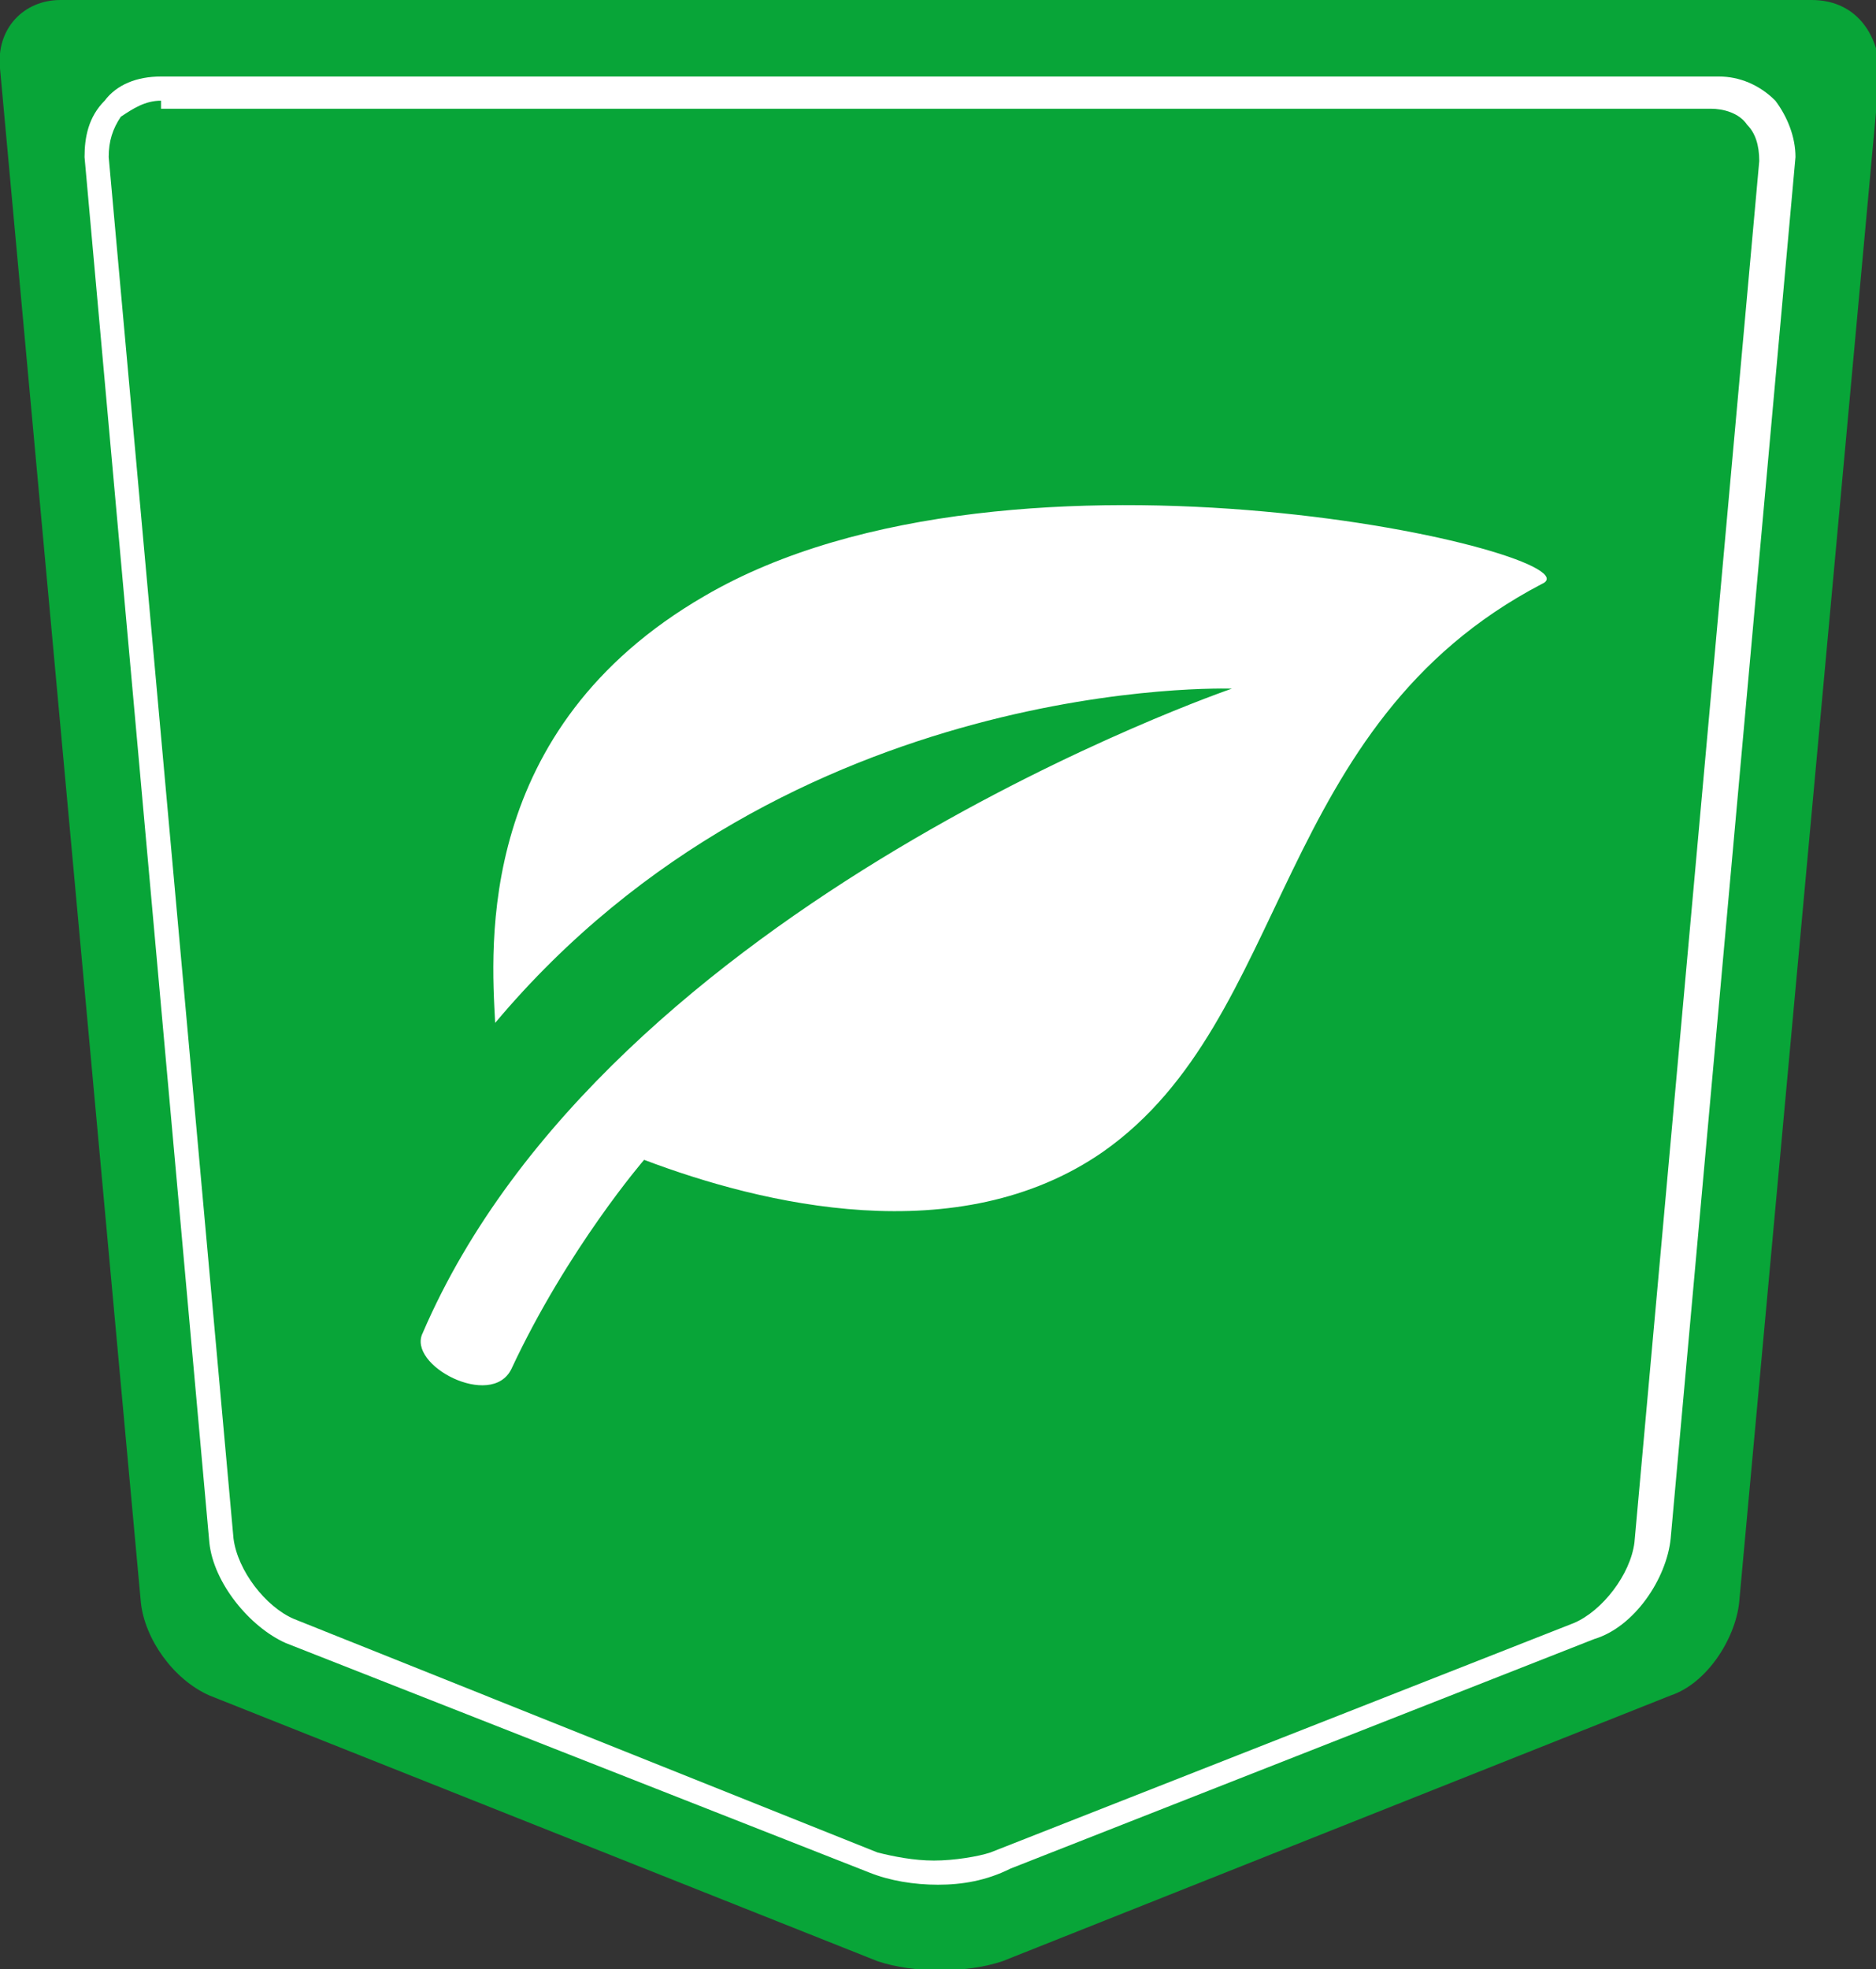
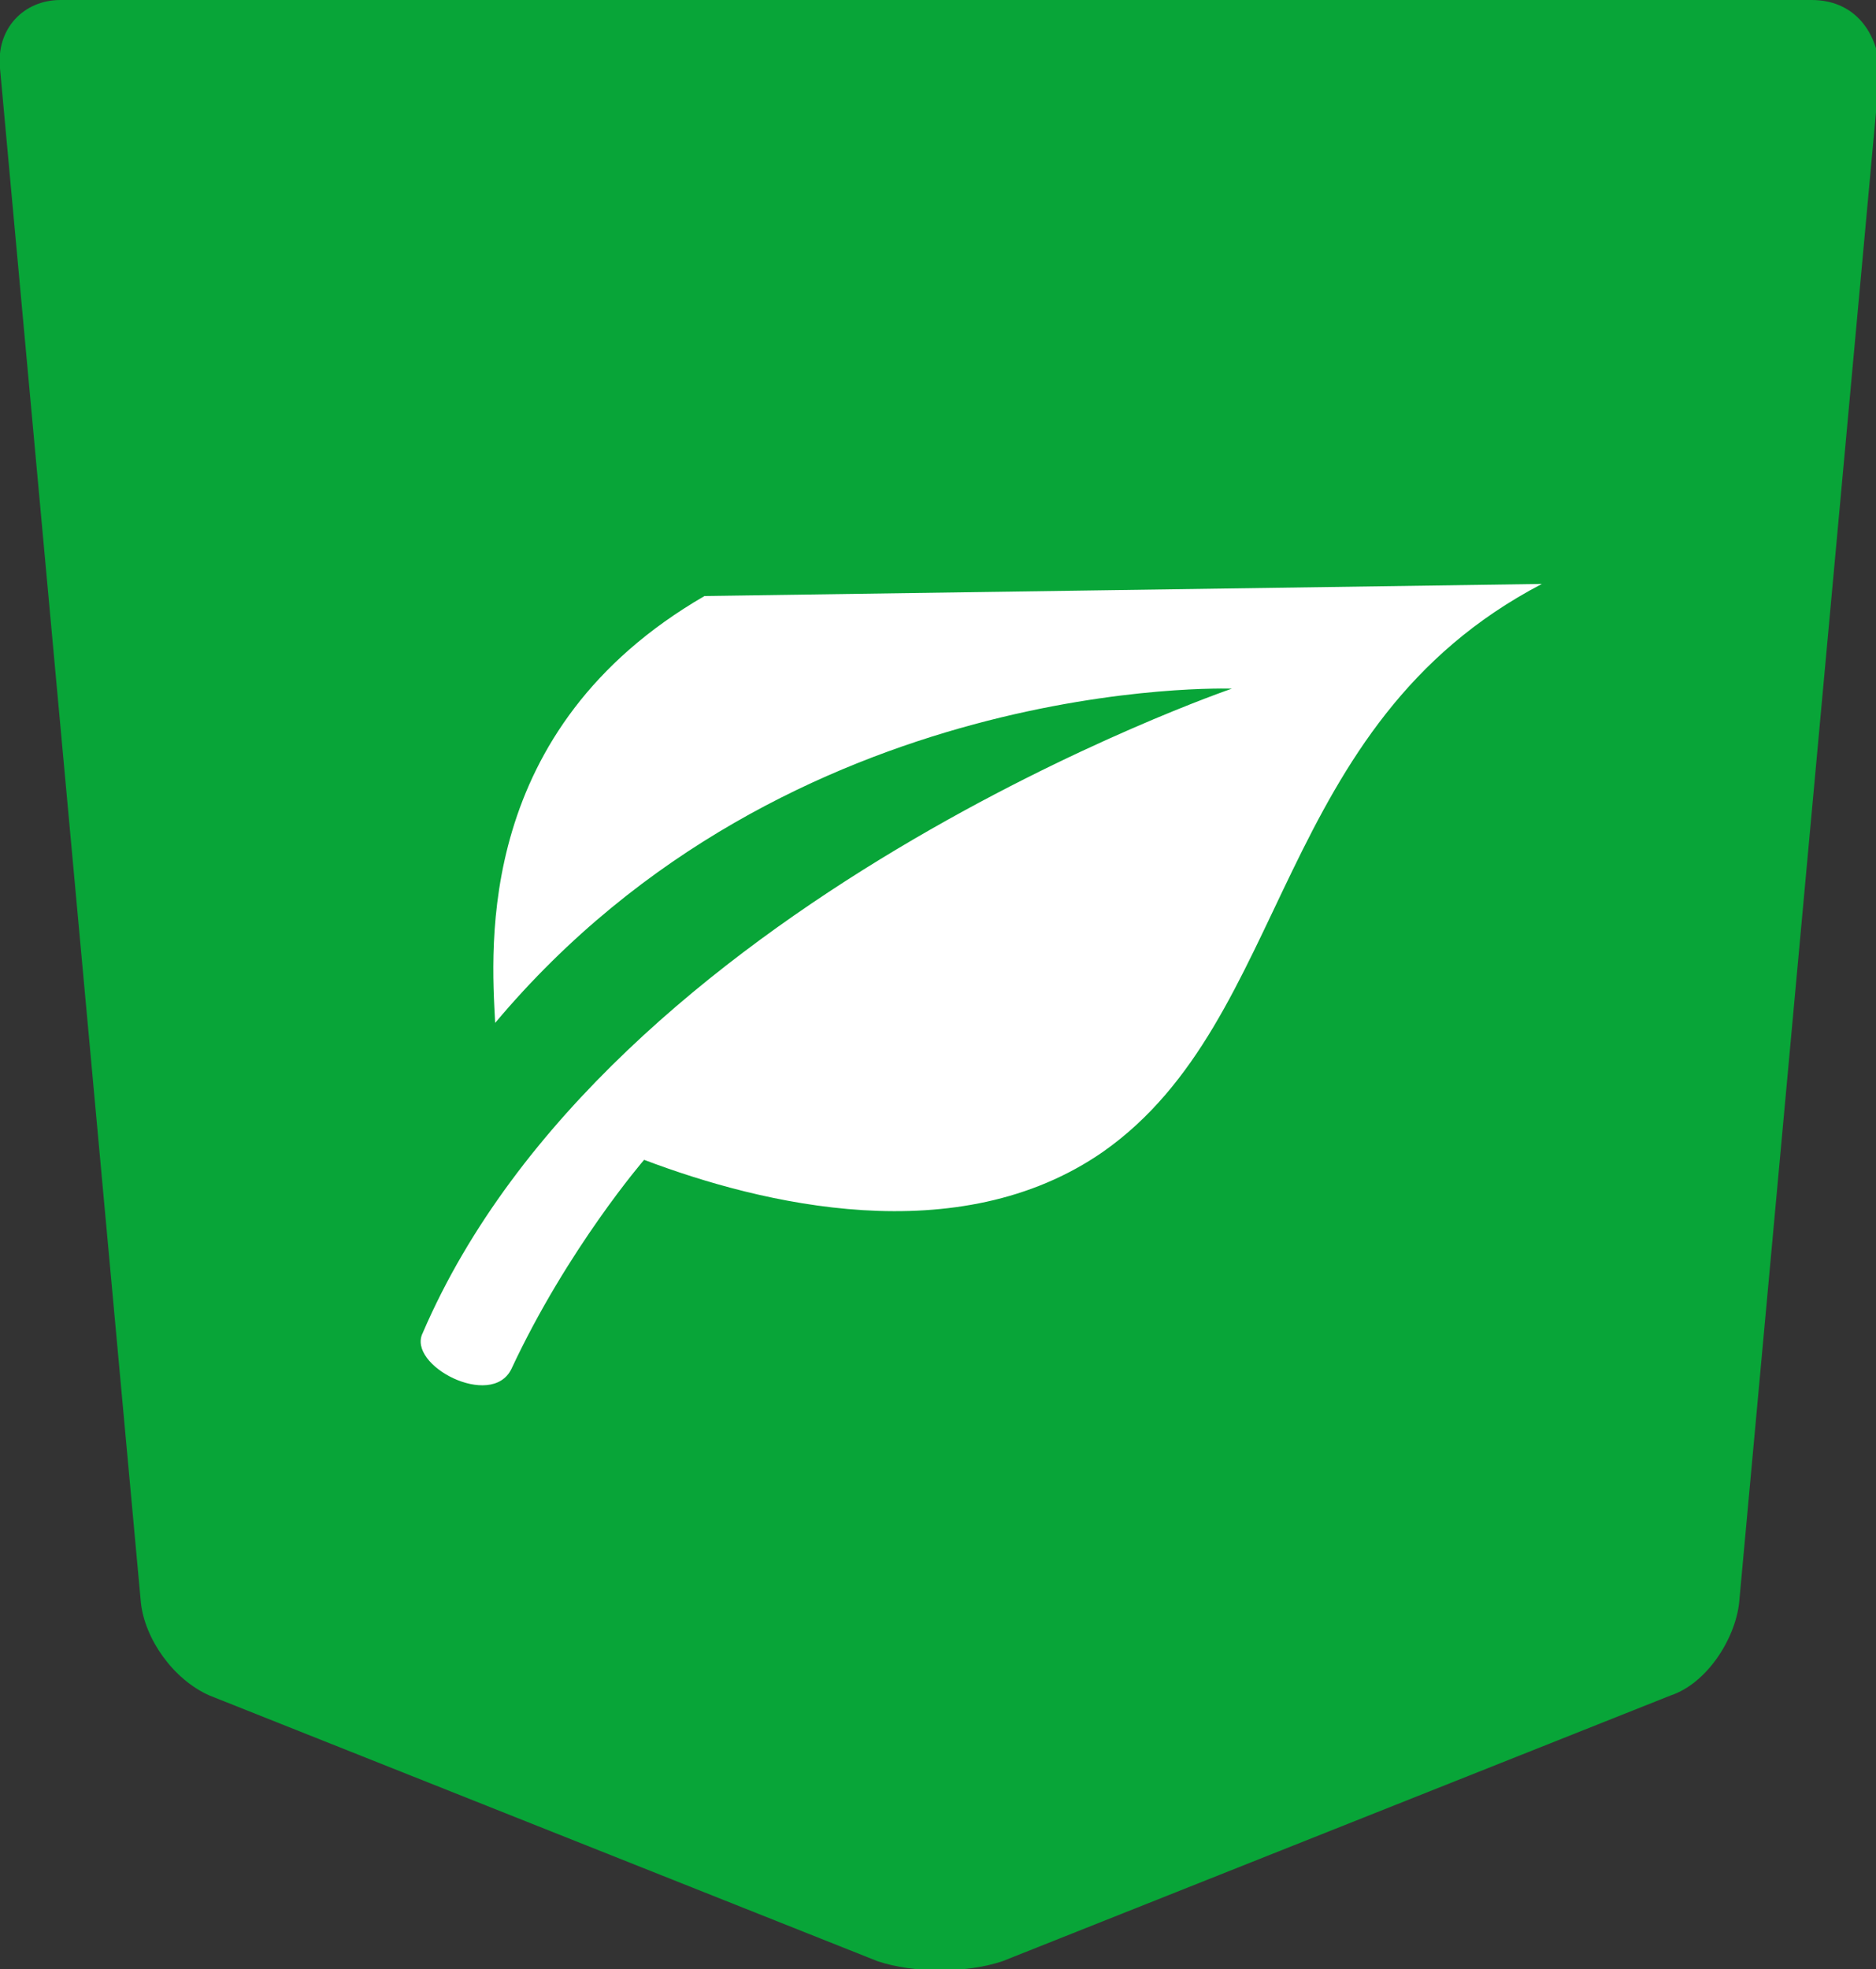
<svg xmlns="http://www.w3.org/2000/svg" id="Vrstva_1" x="0px" y="0px" viewBox="0 0 46.6 48.9" style="enable-background:new 0 0 46.6 48.9;" xml:space="preserve">
  <rect x="0" y="0" width="46.6" height="48.9" fill="#333333" stroke="none" />
  <style type="text/css"> .st0{fill:#08A538;} .st1{fill:#FFFFFF;} </style>
  <path class="st0" d="M3.5,39.8c0.1,0.9,0.8,1.9,1.7,2.3l16.6,6.6c0.9,0.3,2.2,0.3,3.1,0l16.6-6.6c0.9-0.3,1.6-1.4,1.7-2.3l3.5-38.1 C46.6,0.7,46,0,45,0H1.5C0.6,0-0.1,0.7,0,1.7L3.5,39.8z" />
-   <path class="st1" d="M23.3,46.8c-0.6,0-1.2-0.1-1.7-0.3L7.1,40.8c-0.9-0.4-1.8-1.5-1.9-2.5L2.1,3.9c0-0.5,0.1-1,0.5-1.4 C2.9,2.1,3.4,1.9,4,1.9h38.7c0.5,0,1,0.2,1.4,0.6c0.3,0.4,0.5,0.9,0.5,1.4l-3.1,34.3c-0.1,1-0.9,2.2-1.9,2.5l-14.5,5.7 C24.5,46.7,23.9,46.8,23.3,46.8z M4,2.5C3.6,2.5,3.3,2.7,3,2.9C2.8,3.2,2.7,3.5,2.7,3.9l3.1,34.3c0.1,0.8,0.8,1.7,1.5,2L21.8,46 c0.4,0.1,0.9,0.2,1.4,0.2c0.5,0,1.1-0.1,1.4-0.2l14.5-5.7c0.7-0.3,1.4-1.2,1.5-2l3.1-34.3c0-0.4-0.1-0.7-0.3-0.9 c-0.2-0.3-0.6-0.4-0.9-0.4H4z" />
-   <path class="st1" d="M23.3,46.6c-0.6,0-1.2-0.1-1.6-0.3L7.2,40.6c-0.9-0.4-1.7-1.4-1.8-2.4L2.3,3.9c0-0.5,0.1-0.9,0.4-1.3 C3.1,2.3,3.5,2.1,4,2.1h38.7c0.5,0,0.9,0.2,1.2,0.5c0.3,0.3,0.5,0.8,0.4,1.3l-3.1,34.3c-0.1,1-0.9,2-1.8,2.4l-14.5,5.7 C24.5,46.5,23.9,46.6,23.3,46.6L23.3,46.6z M4,2.3c-0.4,0-0.8,0.2-1.1,0.5C2.6,3.1,2.5,3.5,2.6,3.9l3.1,34.3 c0.1,0.9,0.8,1.9,1.6,2.2l14.5,5.7c0.4,0.2,0.9,0.2,1.5,0.2s1.1-0.1,1.5-0.2l14.5-5.7c0.8-0.3,1.6-1.3,1.6-2.2L44,3.9 c0-0.4-0.1-0.8-0.4-1.1c-0.3-0.3-0.6-0.5-1.1-0.5H4L4,2.3z" />
-   <path class="st1" d="M17.5,14.8c-5.7,3.3-5.3,8.7-5.2,10.6c7.3-8.7,18.3-8.3,18.3-8.3s-15.5,5.3-20.1,16c-0.4,0.8,1.7,1.9,2.2,0.9 c1.4-3,3.3-5.2,3.3-5.2c2.9,1.1,7.8,2.3,11.4-0.2c4.7-3.3,4.2-10.6,10.9-14.1C39.9,13.8,25.2,10.3,17.5,14.8L17.5,14.8z M17.5,14.8" />
+   <path class="st1" d="M17.5,14.8c-5.7,3.3-5.3,8.7-5.2,10.6c7.3-8.7,18.3-8.3,18.3-8.3s-15.5,5.3-20.1,16c-0.4,0.8,1.7,1.9,2.2,0.9 c1.4-3,3.3-5.2,3.3-5.2c2.9,1.1,7.8,2.3,11.4-0.2c4.7-3.3,4.2-10.6,10.9-14.1L17.5,14.8z M17.5,14.8" />
</svg>